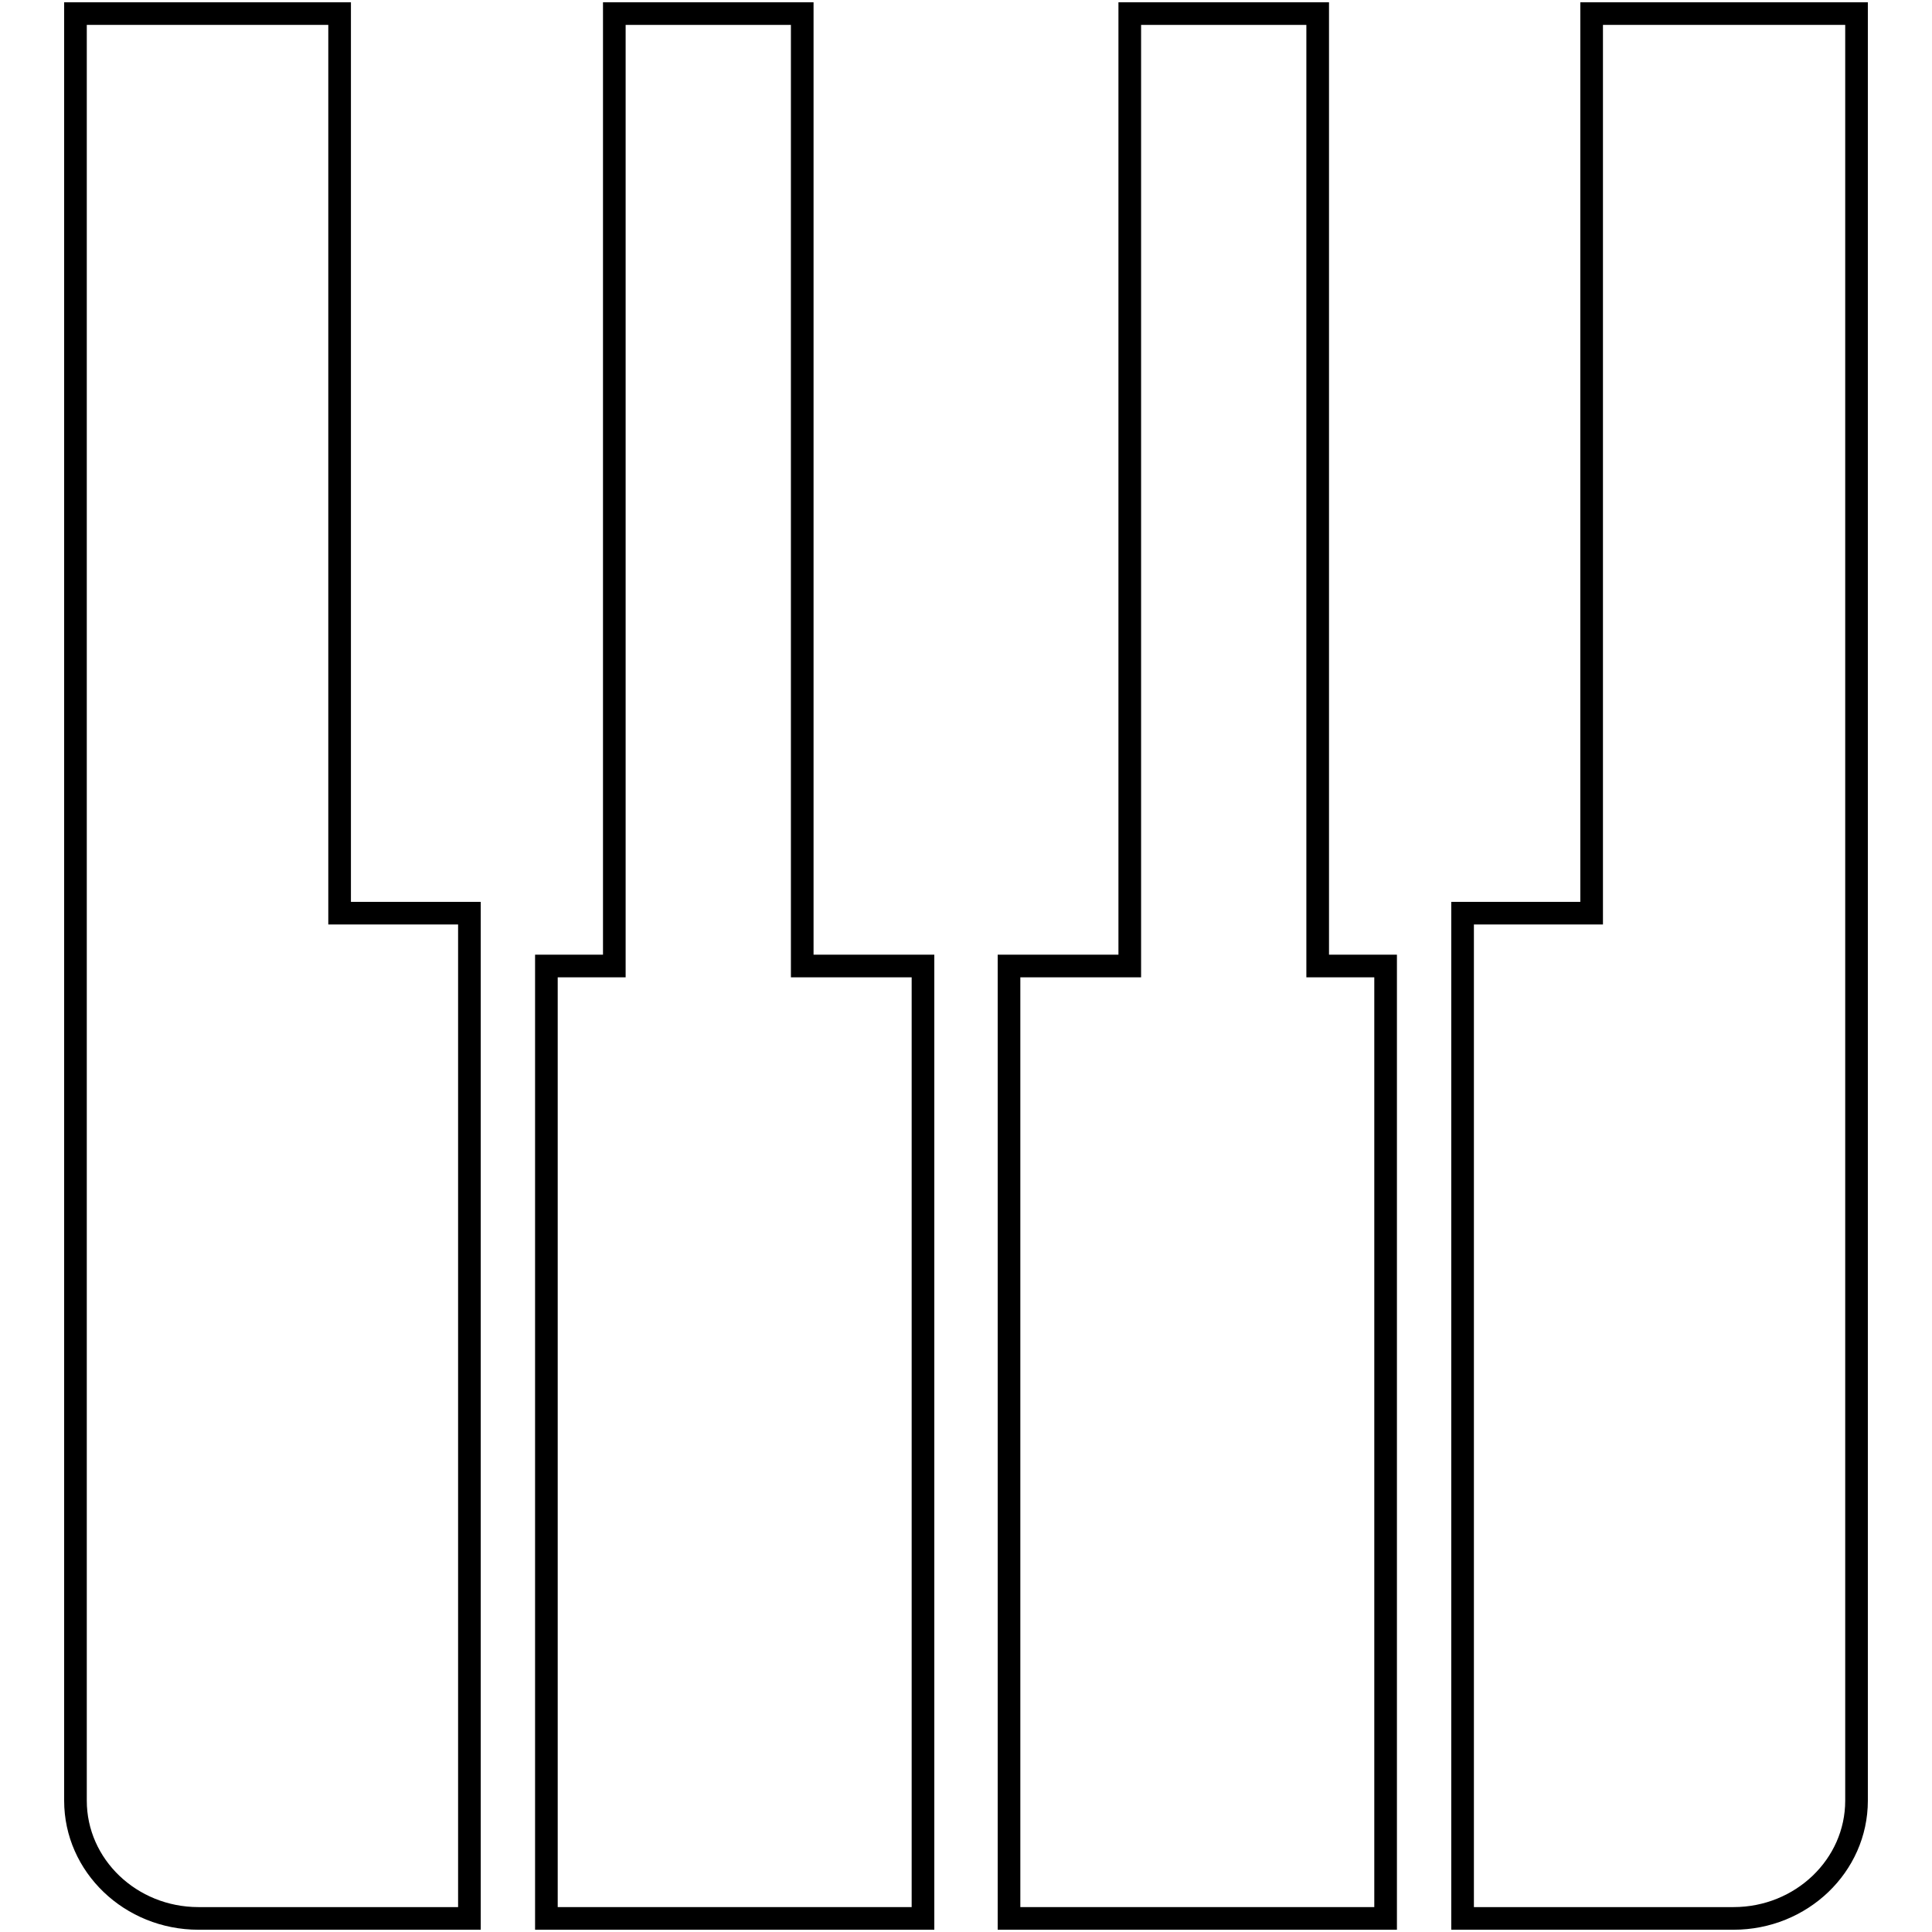
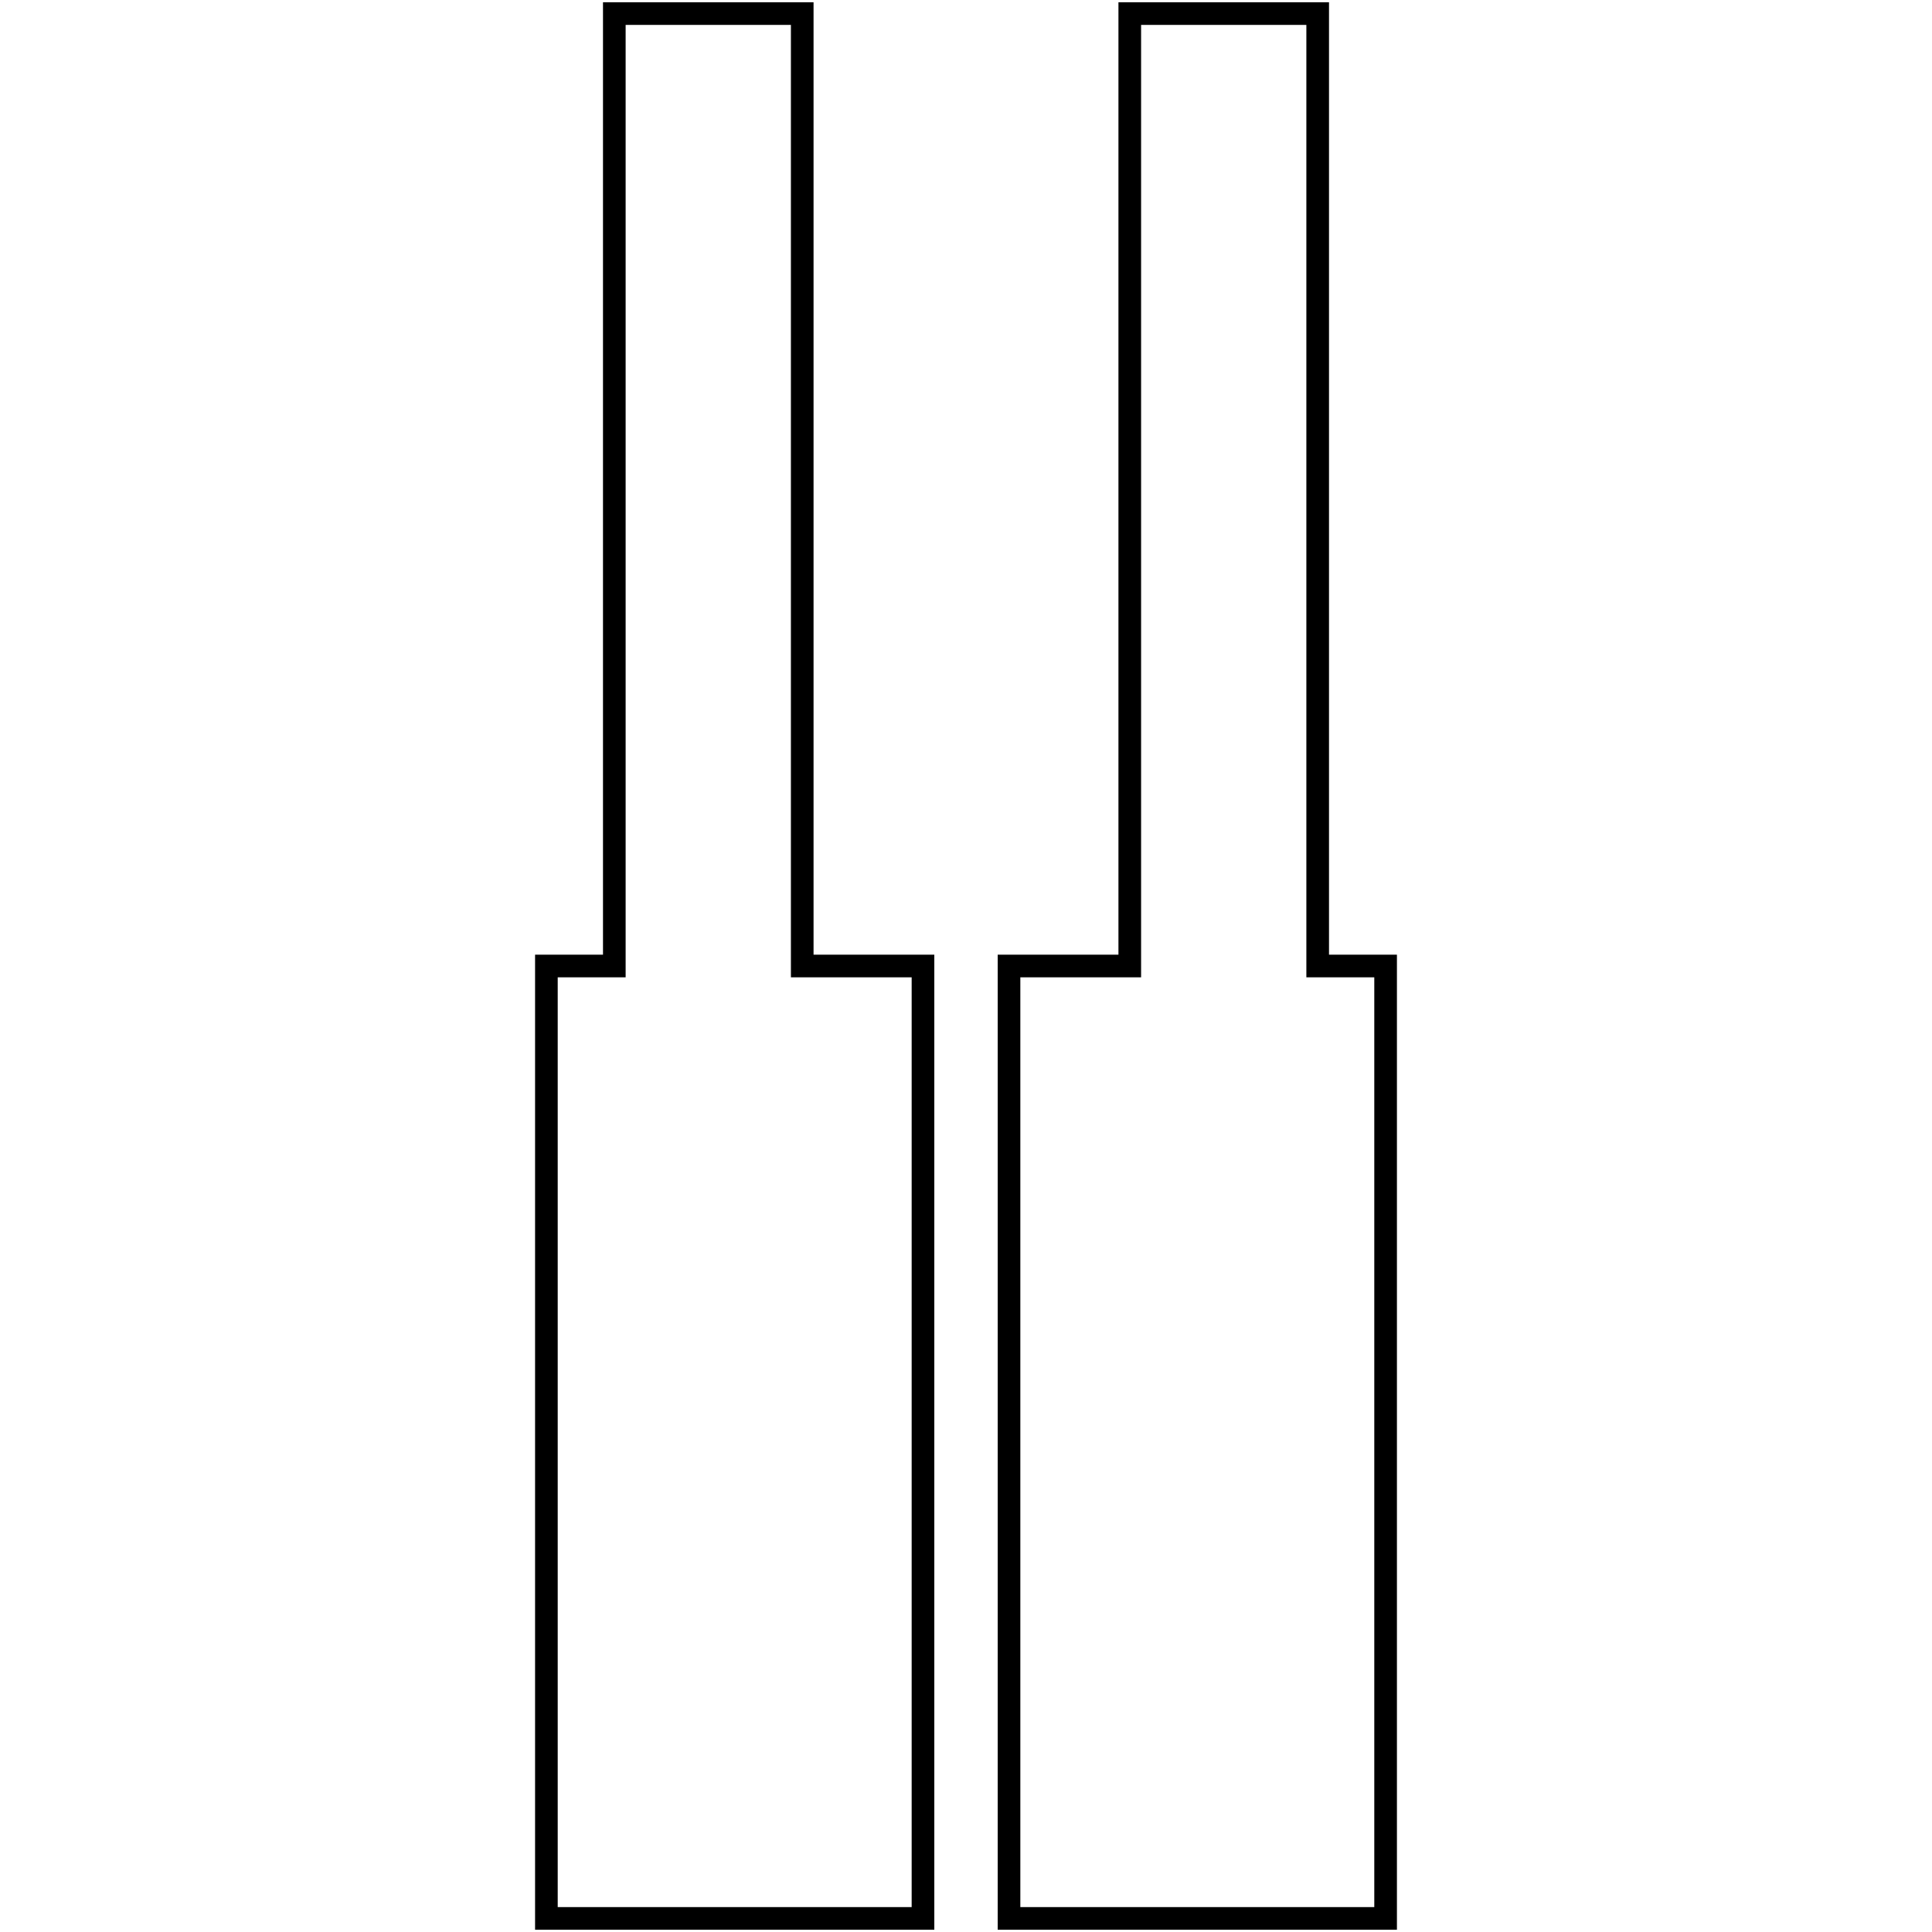
<svg xmlns="http://www.w3.org/2000/svg" version="1.1" x="0px" y="0px" viewBox="0 0 256 256" enable-background="new 0 0 256 256" xml:space="preserve">
  <g>
    <g>
      <path stroke-width="3" fill-opacity="0" stroke="#000000" d="M106.3,128V1.8H81.4V128h-9v126.2h49.9V128H106.3z" />
      <path stroke-width="3" fill-opacity="0" stroke="#000000" d="M174.6,128V1.8h-24.9V128h-16v126.2h49.9V128H174.6z" />
-       <path stroke-width="3" fill-opacity="0" stroke="#000000" d="M45,121V1.8H10V121v22.2v0.4v11.7v83.3c0,8.6,7.3,15.6,16.3,15.6h9.8h9.8h16.3v-15.6v-18.7v-64.6v-11.7V121H45z" />
-       <path stroke-width="3" fill-opacity="0" stroke="#000000" d="M210.9,121V1.8H246V121v22.2v0.4v11.7v83.3c0,8.6-7.3,15.6-16.3,15.6h-9.8h-9.8h-16.3v-15.6v-18.7v-64.6v-11.7V121H210.9z" />
    </g>
  </g>
</svg>